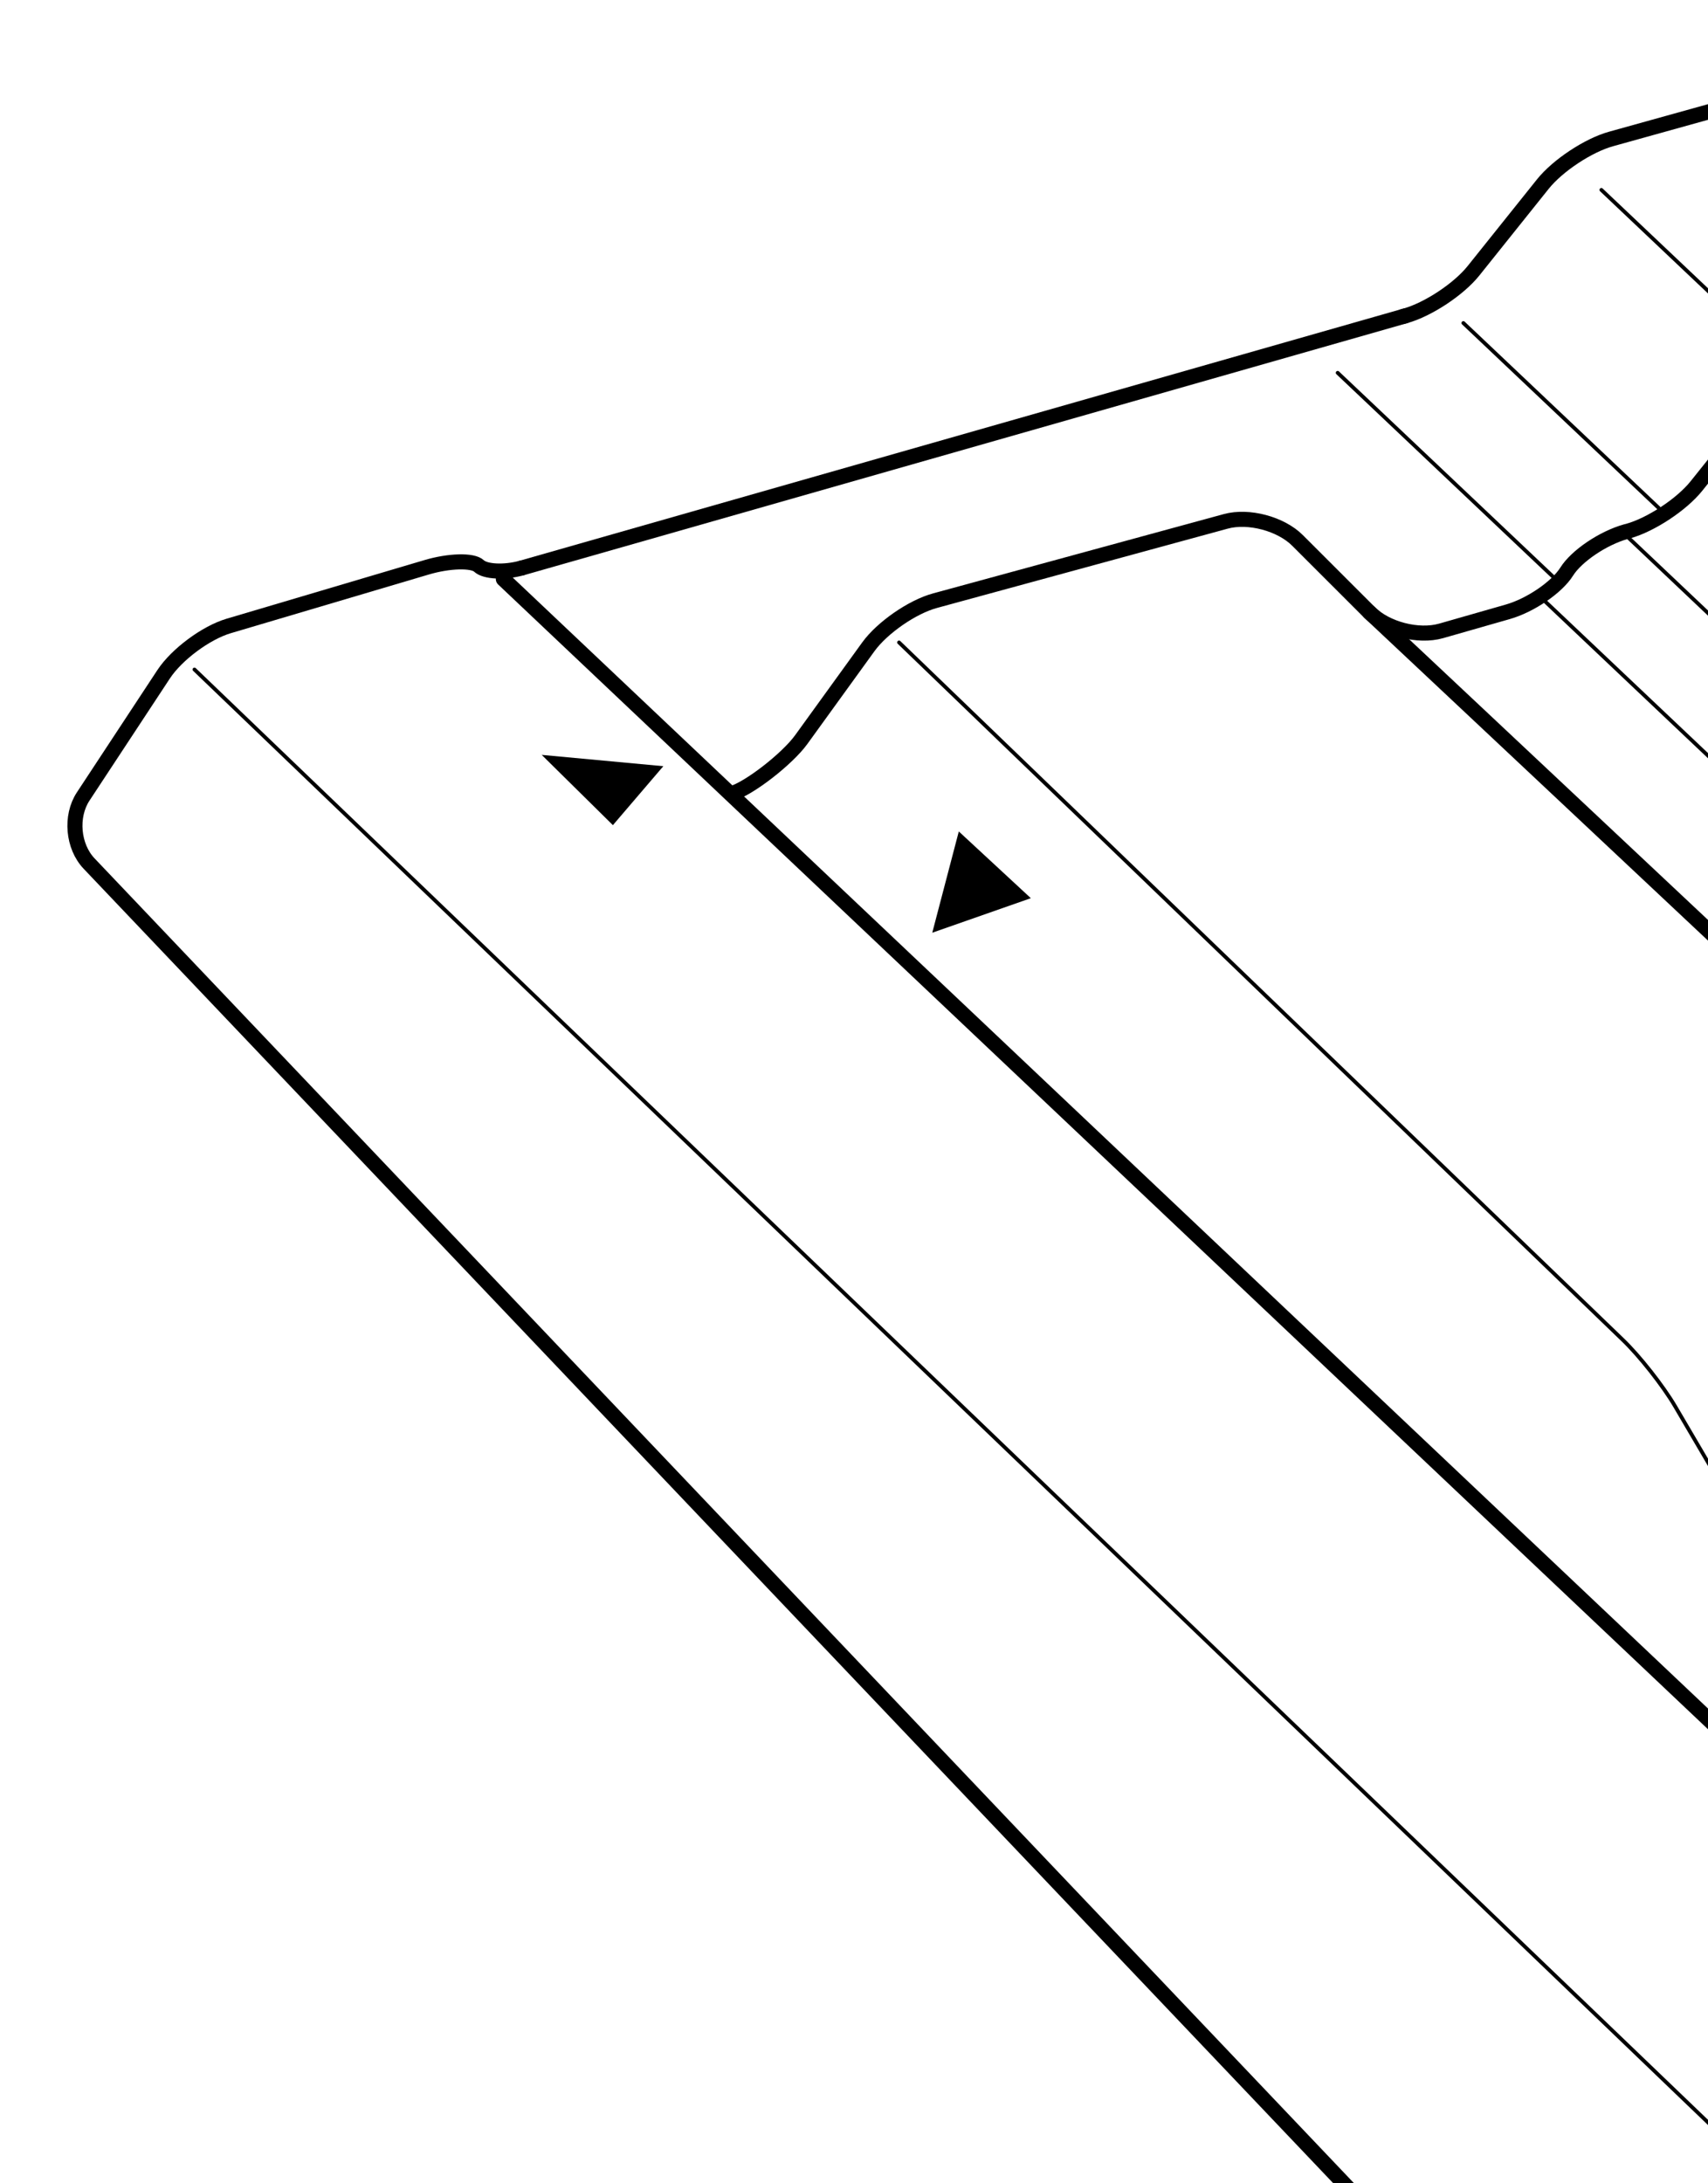
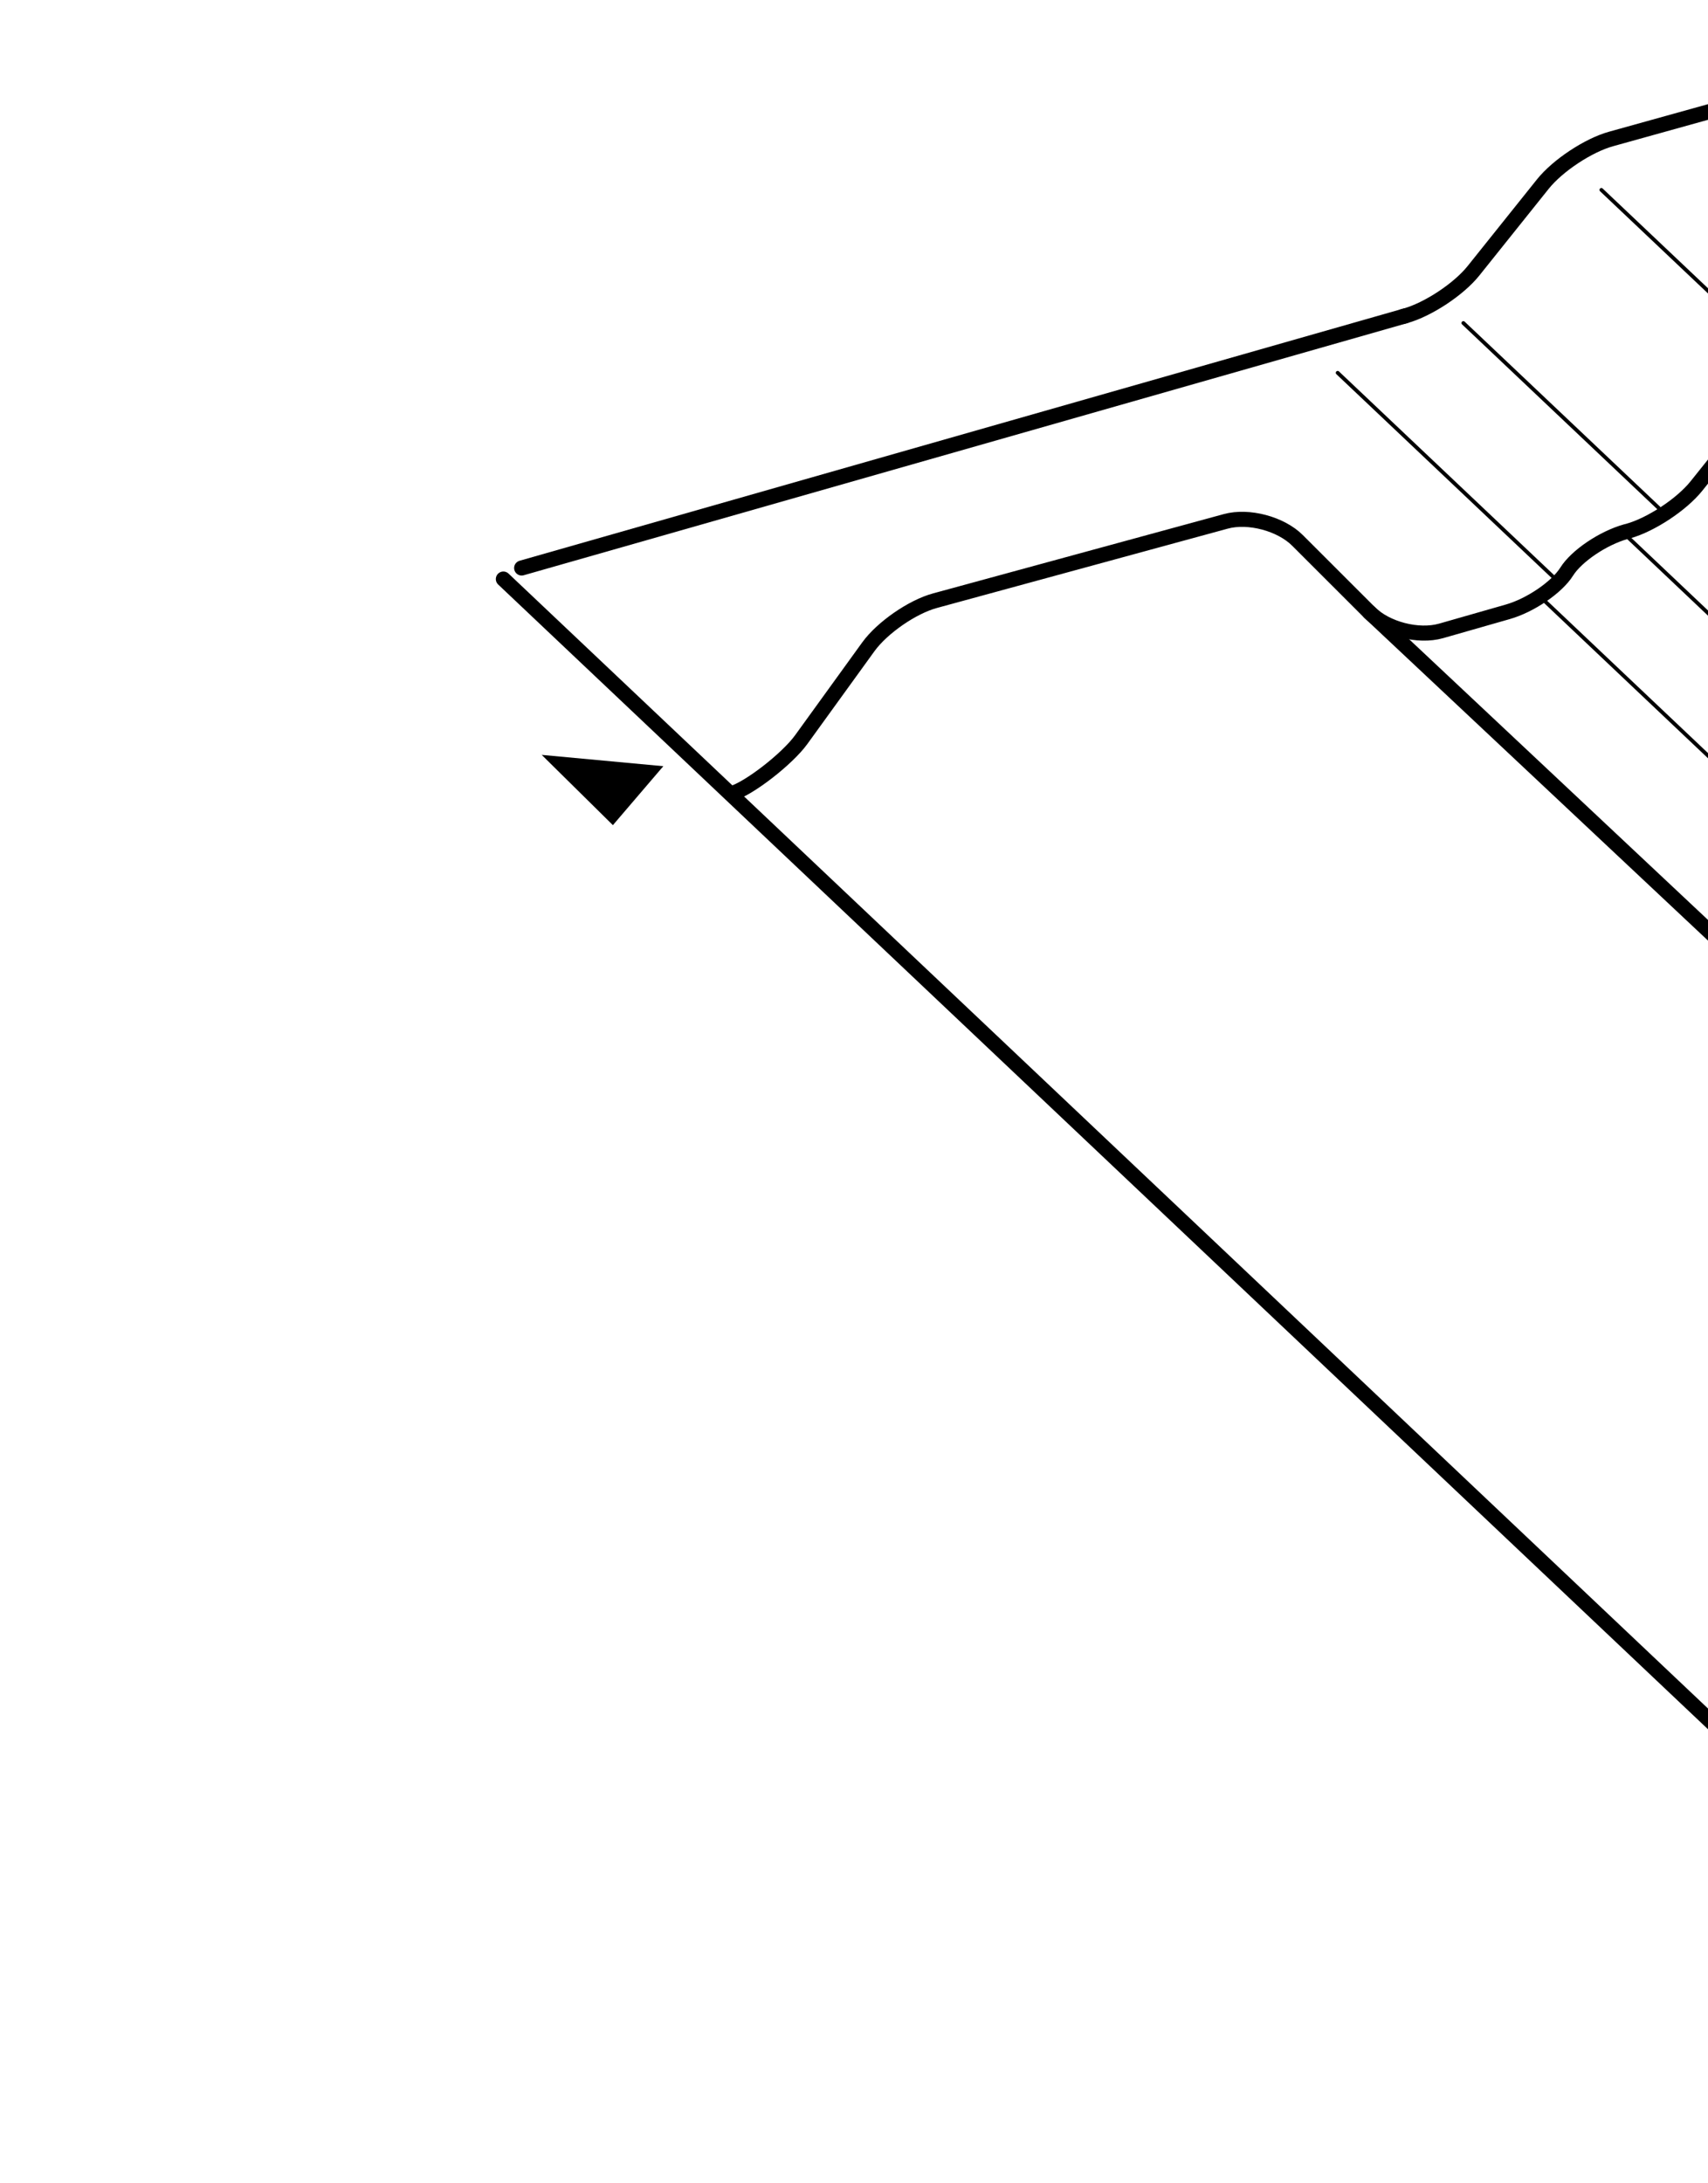
<svg xmlns="http://www.w3.org/2000/svg" xmlns:xlink="http://www.w3.org/1999/xlink" version="1.1" x="0px" y="0px" width="136.064px" height="173.859px" viewBox="0 0 136.064 173.859" enable-background="new 0 0 136.064 173.859" xml:space="preserve">
  <g id="body">
</g>
  <g id="balloon">
    <g>
      <g>
        <defs>
          <rect id="SVGID_1_" width="136.064" height="173.859" />
        </defs>
        <clipPath id="SVGID_2_">
          <use xlink:href="#SVGID_1_" overflow="visible" />
        </clipPath>
        <g clip-path="url(#SVGID_2_)">
          <g>
-             <path fill="none" stroke="#000000" stroke-width="0.3" stroke-linecap="round" stroke-linejoin="round" d="M15.49,53.313       l175.607,168.507c1.359,1.299,3.094,3.775,3.852,5.496l10.813,24.415       c0.758,1.719,2.534,4.154,3.934,5.405l18.023,16.066c1.404,1.247,4,2.816,5.762,3.477l4.841,1.816" />
-             <path fill="none" stroke="#000000" stroke-width="0.3" stroke-linecap="round" stroke-linejoin="round" d="M71.621,51.159       l57.624,55.506c1.362,1.3,3.246,3.697,4.199,5.32l25.423,43.307" />
            <path fill="none" stroke="#000000" stroke-width="0.3" stroke-linecap="round" stroke-linejoin="round" d="M199.754,88.691       c0.387-1.445-0.124-3.076-1.604-4.475l-54.251-51.357" />
            <path fill="none" stroke="#000000" stroke-width="1.2" stroke-linecap="round" stroke-linejoin="round" d="M109.094,48.759       l54.366,51.037c2.728,2.59,7.771,3.449,11.201,1.907l22.216-9.982       c1.574-0.71,2.548-1.803,2.878-3.031" />
-             <path fill="none" stroke="#000000" stroke-width="1.2" stroke-linecap="round" stroke-linejoin="round" d="M41.556,45.231       c-1.371,0.38-2.902,0.305-3.4-0.163c-0.499-0.474-2.387-0.425-4.19,0.113l-15.764,4.67       c-1.801,0.538-4.122,2.26-5.161,3.833L6.624,63.43c-1.035,1.574-0.82,3.977,0.474,5.337       l141.619,148.914c1.299,1.366,3.469,3.543,4.837,4.84l40.365,38.401l-12.576,9.367       c-0.753,0.563-1.884,1.598-2.51,2.302l-6.587,7.407c-0.621,0.699-0.733,1.931-0.231,2.725" />
            <path fill="none" stroke="#000000" stroke-width="1.2" stroke-linecap="round" stroke-linejoin="round" d="       M322.923,132.314l-0.352,34.832L307.245,179.222l-10.491-22.892       c-0.784-1.711-2.552-4.158-3.931-5.439L236.924,98.977c-1.376-1.279-3.267-3.665-4.201-5.303       l-10.372-18.189c-0.936-1.633-2.824-4.02-4.195-5.306L151.219,7.732       c-1.375-1.284-3.98-1.918-5.793-1.419l-17.083,4.753c-1.81,0.499-4.251,2.115-5.431,3.587       l-5.531,6.911c-1.176,1.47-3.621,3.085-5.428,3.587L111.75,25.207" />
            <line fill="none" stroke="#000000" stroke-width="0.3" stroke-linecap="round" stroke-linejoin="round" x1="132.582" y1="40.872" x2="116.575" y2="25.722" />
            <line fill="none" stroke="#000000" stroke-width="0.3" stroke-linecap="round" stroke-linejoin="round" x1="142.465" y1="29.219" x2="127.57" y2="15.122" />
            <line fill="none" stroke="#000000" stroke-width="0.3" stroke-linecap="round" stroke-linejoin="round" x1="167.607" y1="78.682" x2="129.25" y2="42.369" />
            <line fill="none" stroke="#000000" stroke-width="0.3" stroke-linecap="round" stroke-linejoin="round" x1="124.255" y1="46.432" x2="106.562" y2="29.687" />
            <line fill="none" stroke="#000000" stroke-width="0.3" stroke-linecap="round" stroke-linejoin="round" x1="159.126" y1="82.005" x2="122.642" y2="47.47" />
            <path fill="none" stroke="#000000" stroke-width="0.3" stroke-linecap="round" stroke-linejoin="round" d="M149.943,85.9       l16.802-6.87c3.486-1.421,4.101-4.703,1.376-7.297l-5.405-5.128" />
            <line fill="none" stroke="#000000" stroke-width="0.3" stroke-linecap="round" stroke-linejoin="round" x1="194.355" y1="92.709" x2="170.187" y2="69.834" />
            <path fill="none" stroke="#000000" stroke-width="0.3" stroke-linecap="round" stroke-linejoin="round" d="M137.751,112.049       l51.44,9.438c1.85,0.345,4.745-0.072,6.422-0.913l22.043-11.02       c1.68-0.839,3.062-3.07,3.062-4.952v-25.74" />
            <line fill="none" stroke="#000000" stroke-width="0.3" stroke-linecap="round" stroke-linejoin="round" x1="175.62" y1="161.709" x2="221.531" y2="206.408" />
            <line fill="none" stroke="#000000" stroke-width="0.3" stroke-linecap="round" stroke-linejoin="round" x1="189.458" y1="163.391" x2="235.583" y2="208.26" />
            <line fill="none" stroke="#000000" stroke-width="0.3" stroke-linecap="round" stroke-linejoin="round" x1="203.314" y1="165.081" x2="249.657" y2="210.115" />
            <line fill="none" stroke="#000000" stroke-width="0.3" stroke-linecap="round" stroke-linejoin="round" x1="213.553" y1="163.257" x2="258.451" y2="206.827" />
            <line fill="none" stroke="#000000" stroke-width="0.3" stroke-linecap="round" stroke-linejoin="round" x1="220.75" y1="158.46" x2="265.323" y2="201.679" />
            <line fill="none" stroke="#000000" stroke-width="0.3" stroke-linecap="round" stroke-linejoin="round" x1="227.937" y1="153.666" x2="272.193" y2="196.518" />
            <line fill="none" stroke="#000000" stroke-width="0.3" stroke-linecap="round" stroke-linejoin="round" x1="235.131" y1="148.873" x2="279.057" y2="191.369" />
            <line fill="none" stroke="#000000" stroke-width="0.3" stroke-linecap="round" stroke-linejoin="round" x1="242.322" y1="144.084" x2="285.781" y2="186.071" />
-             <line fill="none" stroke="#000000" stroke-width="0.3" stroke-linecap="round" stroke-linejoin="round" x1="245.641" y1="135.55" x2="286.706" y2="175.176" />
            <line fill="none" stroke="#000000" stroke-width="0.3" stroke-linecap="round" stroke-linejoin="round" x1="285.534" y1="162.278" x2="245.208" y2="123.399" />
            <line fill="none" stroke="#000000" stroke-width="0.3" stroke-linecap="round" stroke-linejoin="round" x1="282.075" y1="149.445" x2="247.871" y2="117.566" />
            <path fill="none" stroke="#000000" stroke-width="1.2" stroke-linecap="round" stroke-linejoin="round" d="M40.099,46.111       l165.055,156.112c1.372,1.299,4.016,2.552,5.881,2.798" />
            <path fill="none" stroke="#000000" stroke-width="1.2" stroke-linecap="round" stroke-linejoin="round" d="M168.98,24.868       c-1.371-1.287-3.98-1.918-5.79-1.419l-17.081,4.753c-1.813,0.502-4.258,2.115-5.436,3.59       l-5.529,6.909c-1.176,1.47-3.624,3.083-5.431,3.588l-0.202,0.051       c-1.806,0.507-3.928,1.936-4.706,3.181c-0.779,1.243-2.891,2.689-4.703,3.202l-5.303,1.517       c-1.813,0.515-4.38-0.147-5.706-1.481l-5.728-5.723c-1.326-1.33-3.901-2.016-5.715-1.519       L74.484,47.833c-1.813,0.492-4.199,2.146-5.306,3.668l-5.355,7.402       c-1.103,1.525-4.16,3.904-5.533,4.286" />
            <line fill="none" stroke="#000000" stroke-width="1.2" stroke-linecap="round" stroke-linejoin="round" x1="111.952" y1="25.152" x2="41.556" y2="45.231" />
          </g>
          <polygon points="48.825,65.708 43.154,60.112 52.842,61.013     " />
-           <polygon points="76.381,66.21 82.12,71.524 74.267,74.274     " />
        </g>
      </g>
    </g>
  </g>
  <g id="arrow">
</g>
</svg>